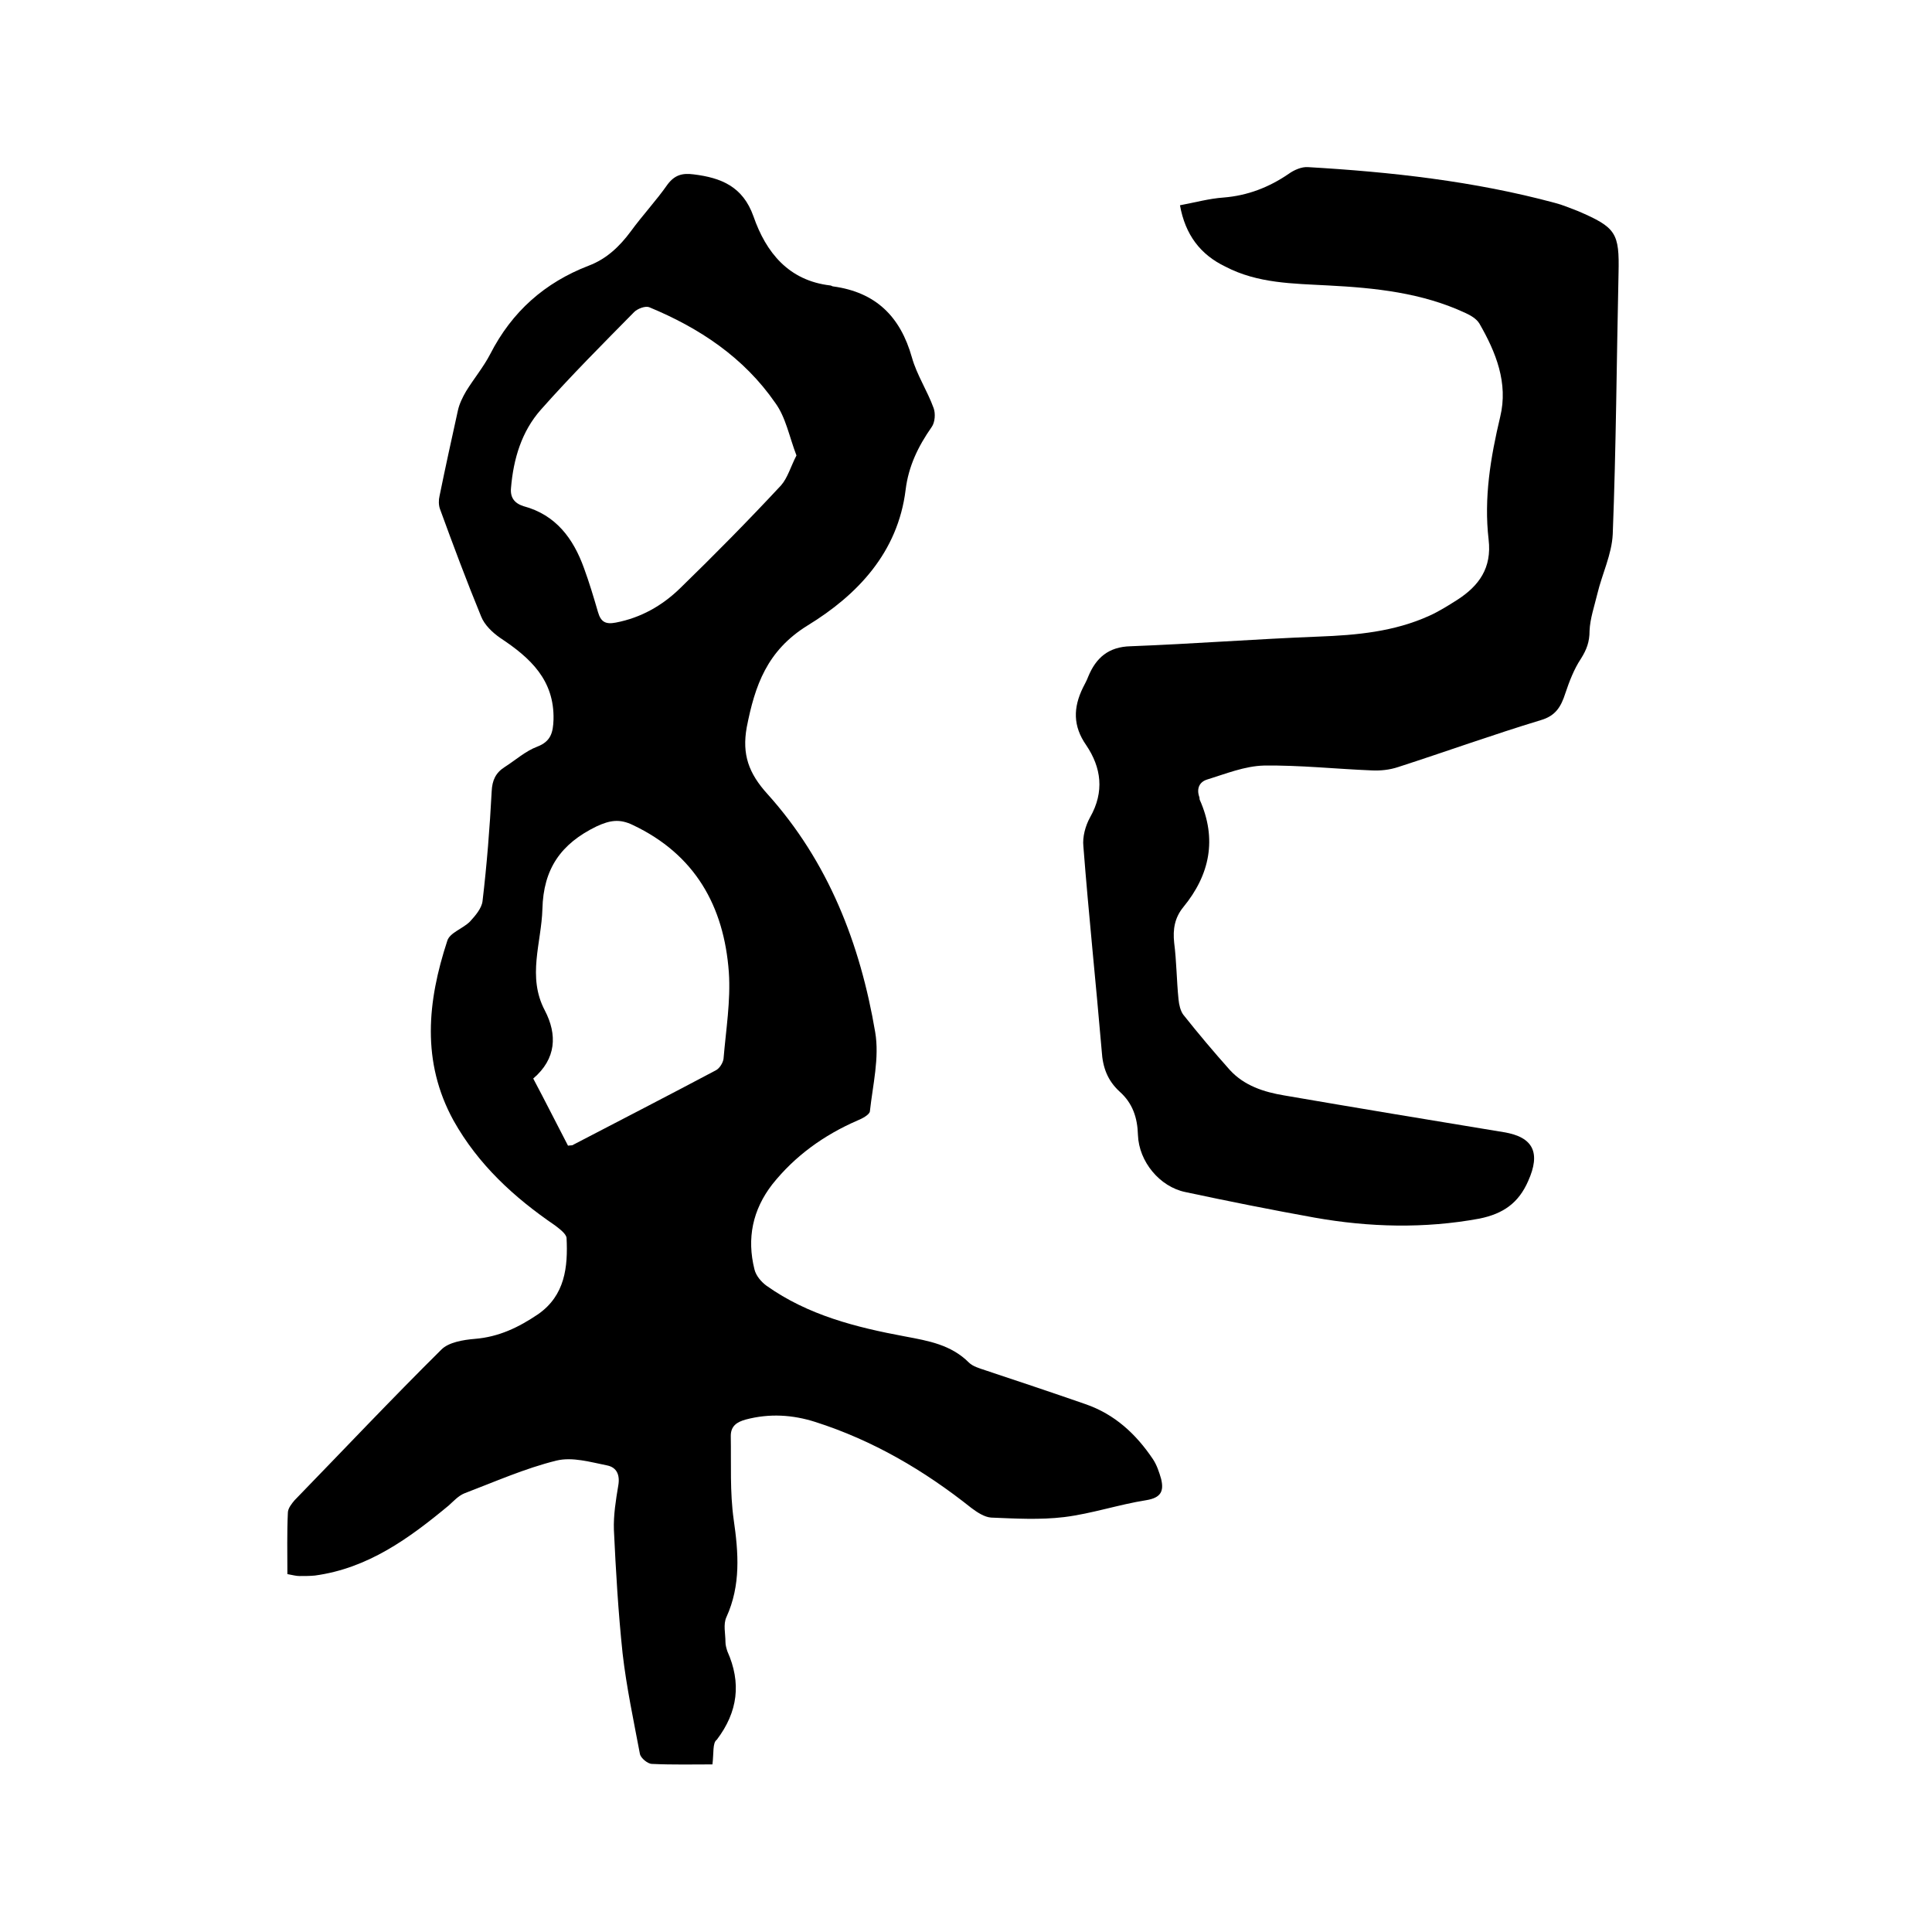
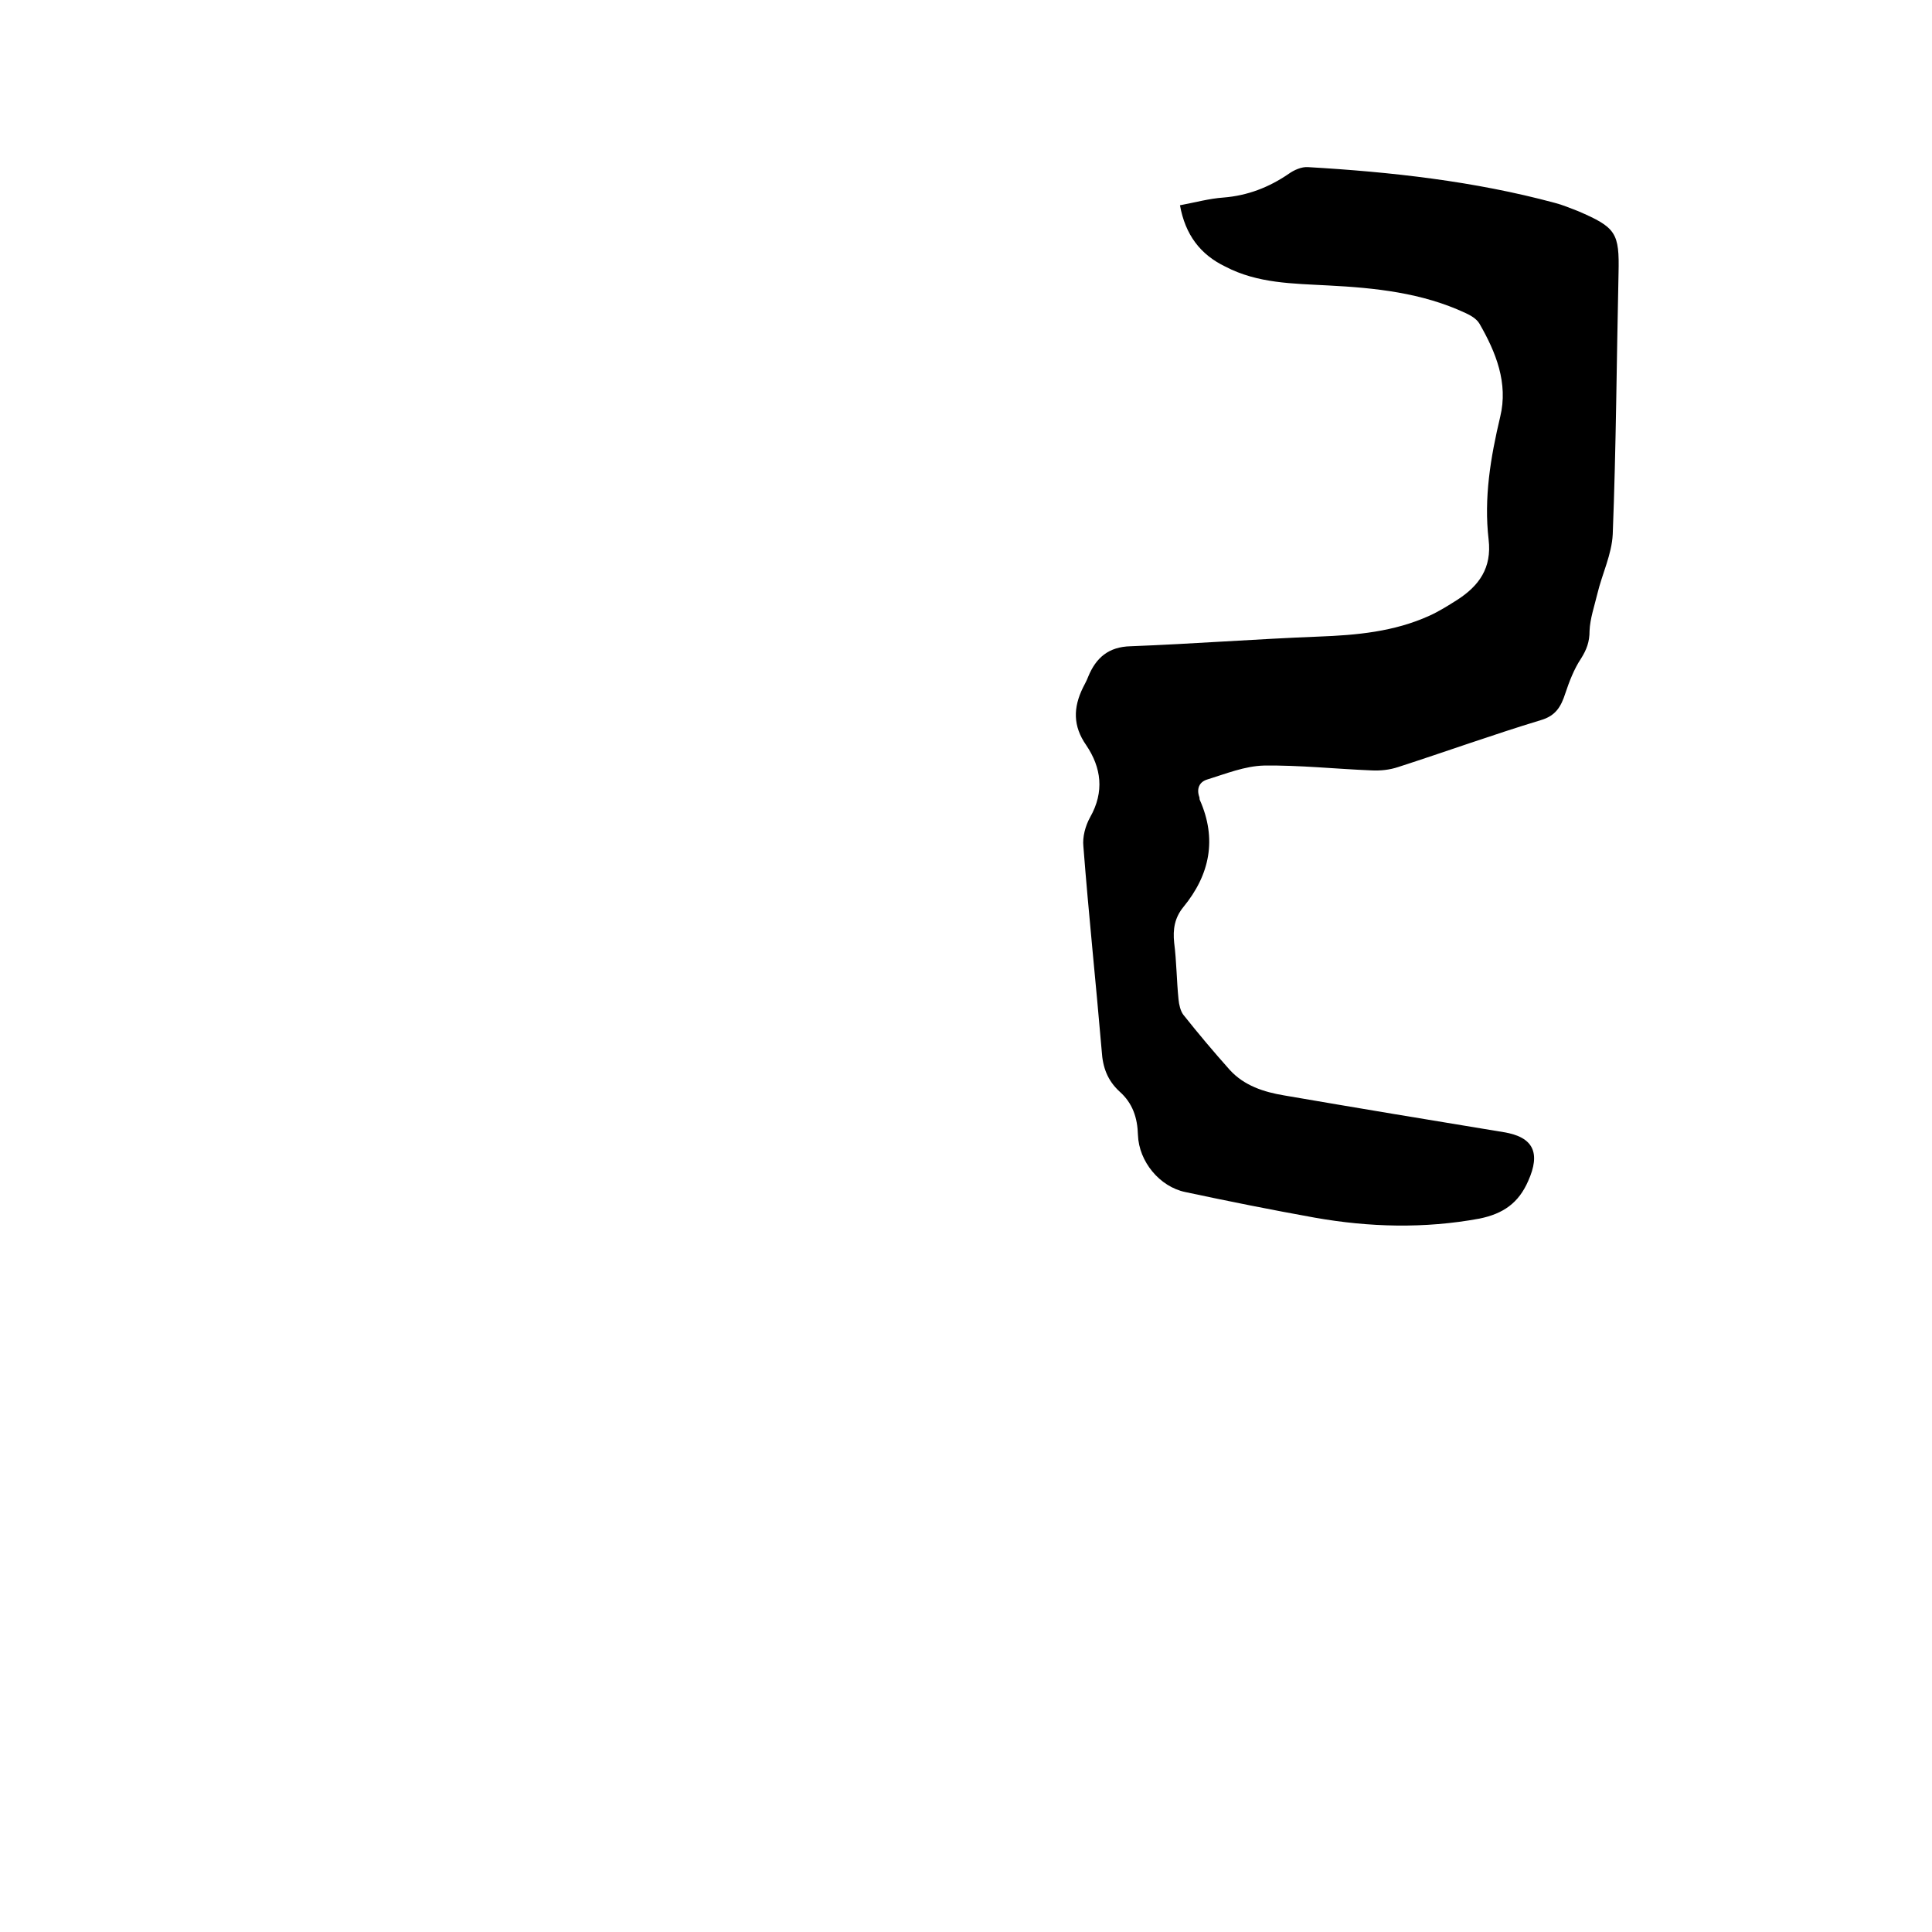
<svg xmlns="http://www.w3.org/2000/svg" enable-background="new 0 0 400 400" viewBox="0 0 400 400">
-   <path d="m147.5 365.3c-3.8 0-8.2.1-12.5-.1-.9 0-2.3-1.2-2.5-2-1.3-6.9-2.8-13.9-3.6-20.9-.9-8.5-1.4-17.1-1.8-25.6-.1-3 .4-6.1.9-9.1.4-2.2-.3-3.8-2.3-4.2-3.5-.7-7.2-1.8-10.5-1-6.5 1.6-12.8 4.4-19.1 6.8-1.2.5-2.2 1.6-3.2 2.5-8.2 6.8-16.7 13-27.7 14.5-1 .1-2.1.1-3.2.1-.7 0-1.4-.2-2.5-.4 0-4.3-.1-8.5.1-12.7 0-.9.8-1.9 1.4-2.6 10.1-10.4 20.1-21 30.4-31.2 1.5-1.5 4.5-2 6.9-2.2 5-.4 9.1-2.4 13.1-5.1 5.6-3.9 6.2-9.8 5.9-15.8-.1-.9-1.5-1.9-2.4-2.6-8.5-5.8-15.9-12.6-21-21.7-6.7-12.2-5.4-24.7-1.3-37.2.5-1.7 3.2-2.5 4.7-4 1.1-1.2 2.4-2.7 2.6-4.2.9-7.6 1.5-15.2 1.9-22.8.1-2.2.8-3.8 2.7-5 2.2-1.4 4.3-3.3 6.7-4.2 2.9-1.1 3.3-3 3.4-5.6.2-8.2-4.8-12.8-11-16.9-1.6-1.1-3.3-2.7-4-4.5-3-7.3-5.8-14.8-8.5-22.2-.3-.8-.3-1.9-.1-2.7 1.2-5.9 2.5-11.8 3.8-17.7.3-1.4 1-2.8 1.7-4 1.6-2.6 3.6-5 5-7.7 4.5-8.8 11.3-14.8 20.4-18.3 3.7-1.4 6.4-4 8.7-7.1 2.4-3.3 5.3-6.4 7.6-9.7 1.5-2 3.1-2.4 5.4-2.1 5.7.7 10.2 2.5 12.4 8.7 2.6 7.5 7.3 13.3 15.9 14.3.2 0 .4.2.6.2 8.8 1.2 13.9 6.2 16.3 14.7 1 3.6 3.2 6.9 4.5 10.5.4 1.1.3 2.9-.4 3.9-2.8 4-4.8 8.1-5.4 13-1.6 13-10 21.8-20.3 28.1-8.4 5.2-10.9 12.4-12.6 21.1-1 5.6.4 9.5 4.3 13.8 12.6 14 19.2 31 22.3 49.3.9 5.3-.5 10.9-1.1 16.4-.1.7-1.6 1.5-2.6 1.9-6.9 3-12.9 7.3-17.6 13.2-4.1 5.3-5.3 11.2-3.7 17.6.3 1.3 1.4 2.6 2.5 3.4 8.6 6.1 18.5 8.6 28.7 10.5 4.8.9 9.5 1.7 13.2 5.4.8.8 2.2 1.2 3.4 1.6 6.9 2.3 13.8 4.6 20.7 7 6.1 2.1 10.5 6.2 14 11.4.8 1.2 1.3 2.7 1.7 4.1.6 2.5 0 3.9-3.1 4.4-5.7.9-11.3 2.8-17 3.5-5 .6-10.1.3-15.1.1-1.4-.1-2.9-1.1-4.1-2-9.8-7.8-20.4-14-32.3-17.8-4.7-1.5-9.5-1.8-14.4-.5-1.8.5-3.1 1.3-3.1 3.4.1 5.8-.2 11.6.6 17.3 1 6.9 1.5 13.6-1.5 20.2-.7 1.5-.2 3.4-.2 5.2 0 .6.2 1.3.4 1.9 2.9 6.5 2.2 12.5-2.2 18.3-.9.6-.6 2.8-.9 5.1zm17.4-271c-1.5-3.9-2.2-7.9-4.4-10.9-6.5-9.4-15.7-15.5-26.1-19.8-.8-.3-2.4.3-3.1 1-6.5 6.6-13.1 13.2-19.3 20.2-4 4.5-5.7 10.2-6.2 16.2-.2 2 .7 3.2 2.6 3.8 6.7 1.8 10.3 6.7 12.5 12.8 1.1 3 2 6 2.9 9.1.6 2.1 1.6 2.6 3.7 2.2 5.2-1 9.6-3.5 13.3-7.1 7.1-6.9 14.1-14 20.9-21.3 1.4-1.6 2-3.9 3.2-6.2zm-47.3 142.9c.5-.1.9 0 1.1-.2 9.8-5.1 19.7-10.2 29.5-15.4.8-.4 1.5-1.6 1.6-2.4.5-6 1.5-12 1.1-17.9-1-13.7-7-24.4-19.9-30.5-2.7-1.3-4.7-1-7.5.3-7.4 3.6-11 8.8-11.2 17.1-.2 7-3.2 14 .5 21 2.6 5 2.4 10-2.4 14.1 2.5 4.7 4.8 9.3 7.2 13.9z" />
  <path d="m244.3 42.5c3.2-.6 6.1-1.4 9-1.6 5-.4 9.4-2.1 13.5-4.9 1.1-.8 2.7-1.5 4-1.4 17.2 1 34.4 2.9 51.1 7.4 1.6.4 3.2 1.1 4.8 1.7 7.9 3.4 8.6 4.5 8.4 12.9-.4 18-.5 36-1.2 54-.2 4.2-2.2 8.2-3.2 12.4-.6 2.5-1.5 5.1-1.6 7.6 0 2.3-.6 3.9-1.8 5.8-1.4 2.1-2.4 4.7-3.2 7.1-.9 2.8-2 4.7-5.1 5.6-9.9 3-19.6 6.5-29.5 9.7-1.8.6-3.7.8-5.6.7-7.4-.3-14.8-1.1-22.2-1-4 .1-7.9 1.7-11.8 2.9-1.6.5-2.2 1.9-1.6 3.6.1.2 0 .4.1.6 3.6 8.1 2.1 15.5-3.4 22.2-1.8 2.2-2.2 4.6-1.9 7.4.5 3.9.5 7.8.9 11.7.1 1.1.4 2.4 1 3.2 3.1 3.9 6.3 7.7 9.6 11.4 3 3.3 7.1 4.6 11.3 5.3 15.1 2.6 30.2 5.1 45.4 7.6 6.2 1 7.7 4.3 5.1 10.1-2 4.6-5.2 6.8-10.1 7.8-11.4 2.1-22.8 1.8-34.1-.2-8.9-1.6-17.9-3.4-26.8-5.3-5.3-1.1-9.6-6.3-9.8-11.8-.1-3.6-1.1-6.6-3.8-9-2.5-2.3-3.5-5-3.7-8.4-1.2-14.1-2.7-28.2-3.8-42.4-.2-1.9.4-4.2 1.4-6 3-5.3 2.3-10.3-.8-14.9-2.8-4-2.7-7.8-.7-11.9.4-.8.8-1.5 1.1-2.3 1.6-3.9 4.2-6.2 8.8-6.3 13-.5 26-1.5 38.9-2 7.9-.3 15.6-1 22.9-4.3 2-.9 3.9-2.1 5.8-3.3 4.5-2.9 7.2-6.6 6.5-12.5-1-8.6.4-17 2.4-25.4 1.7-7-.9-13.4-4.3-19.3-.6-1-1.8-1.7-2.9-2.2-9-4.2-18.7-5.2-28.4-5.7-7.3-.4-14.6-.4-21.3-3.9-5.2-2.5-8.3-6.6-9.4-12.7z" />
</svg>